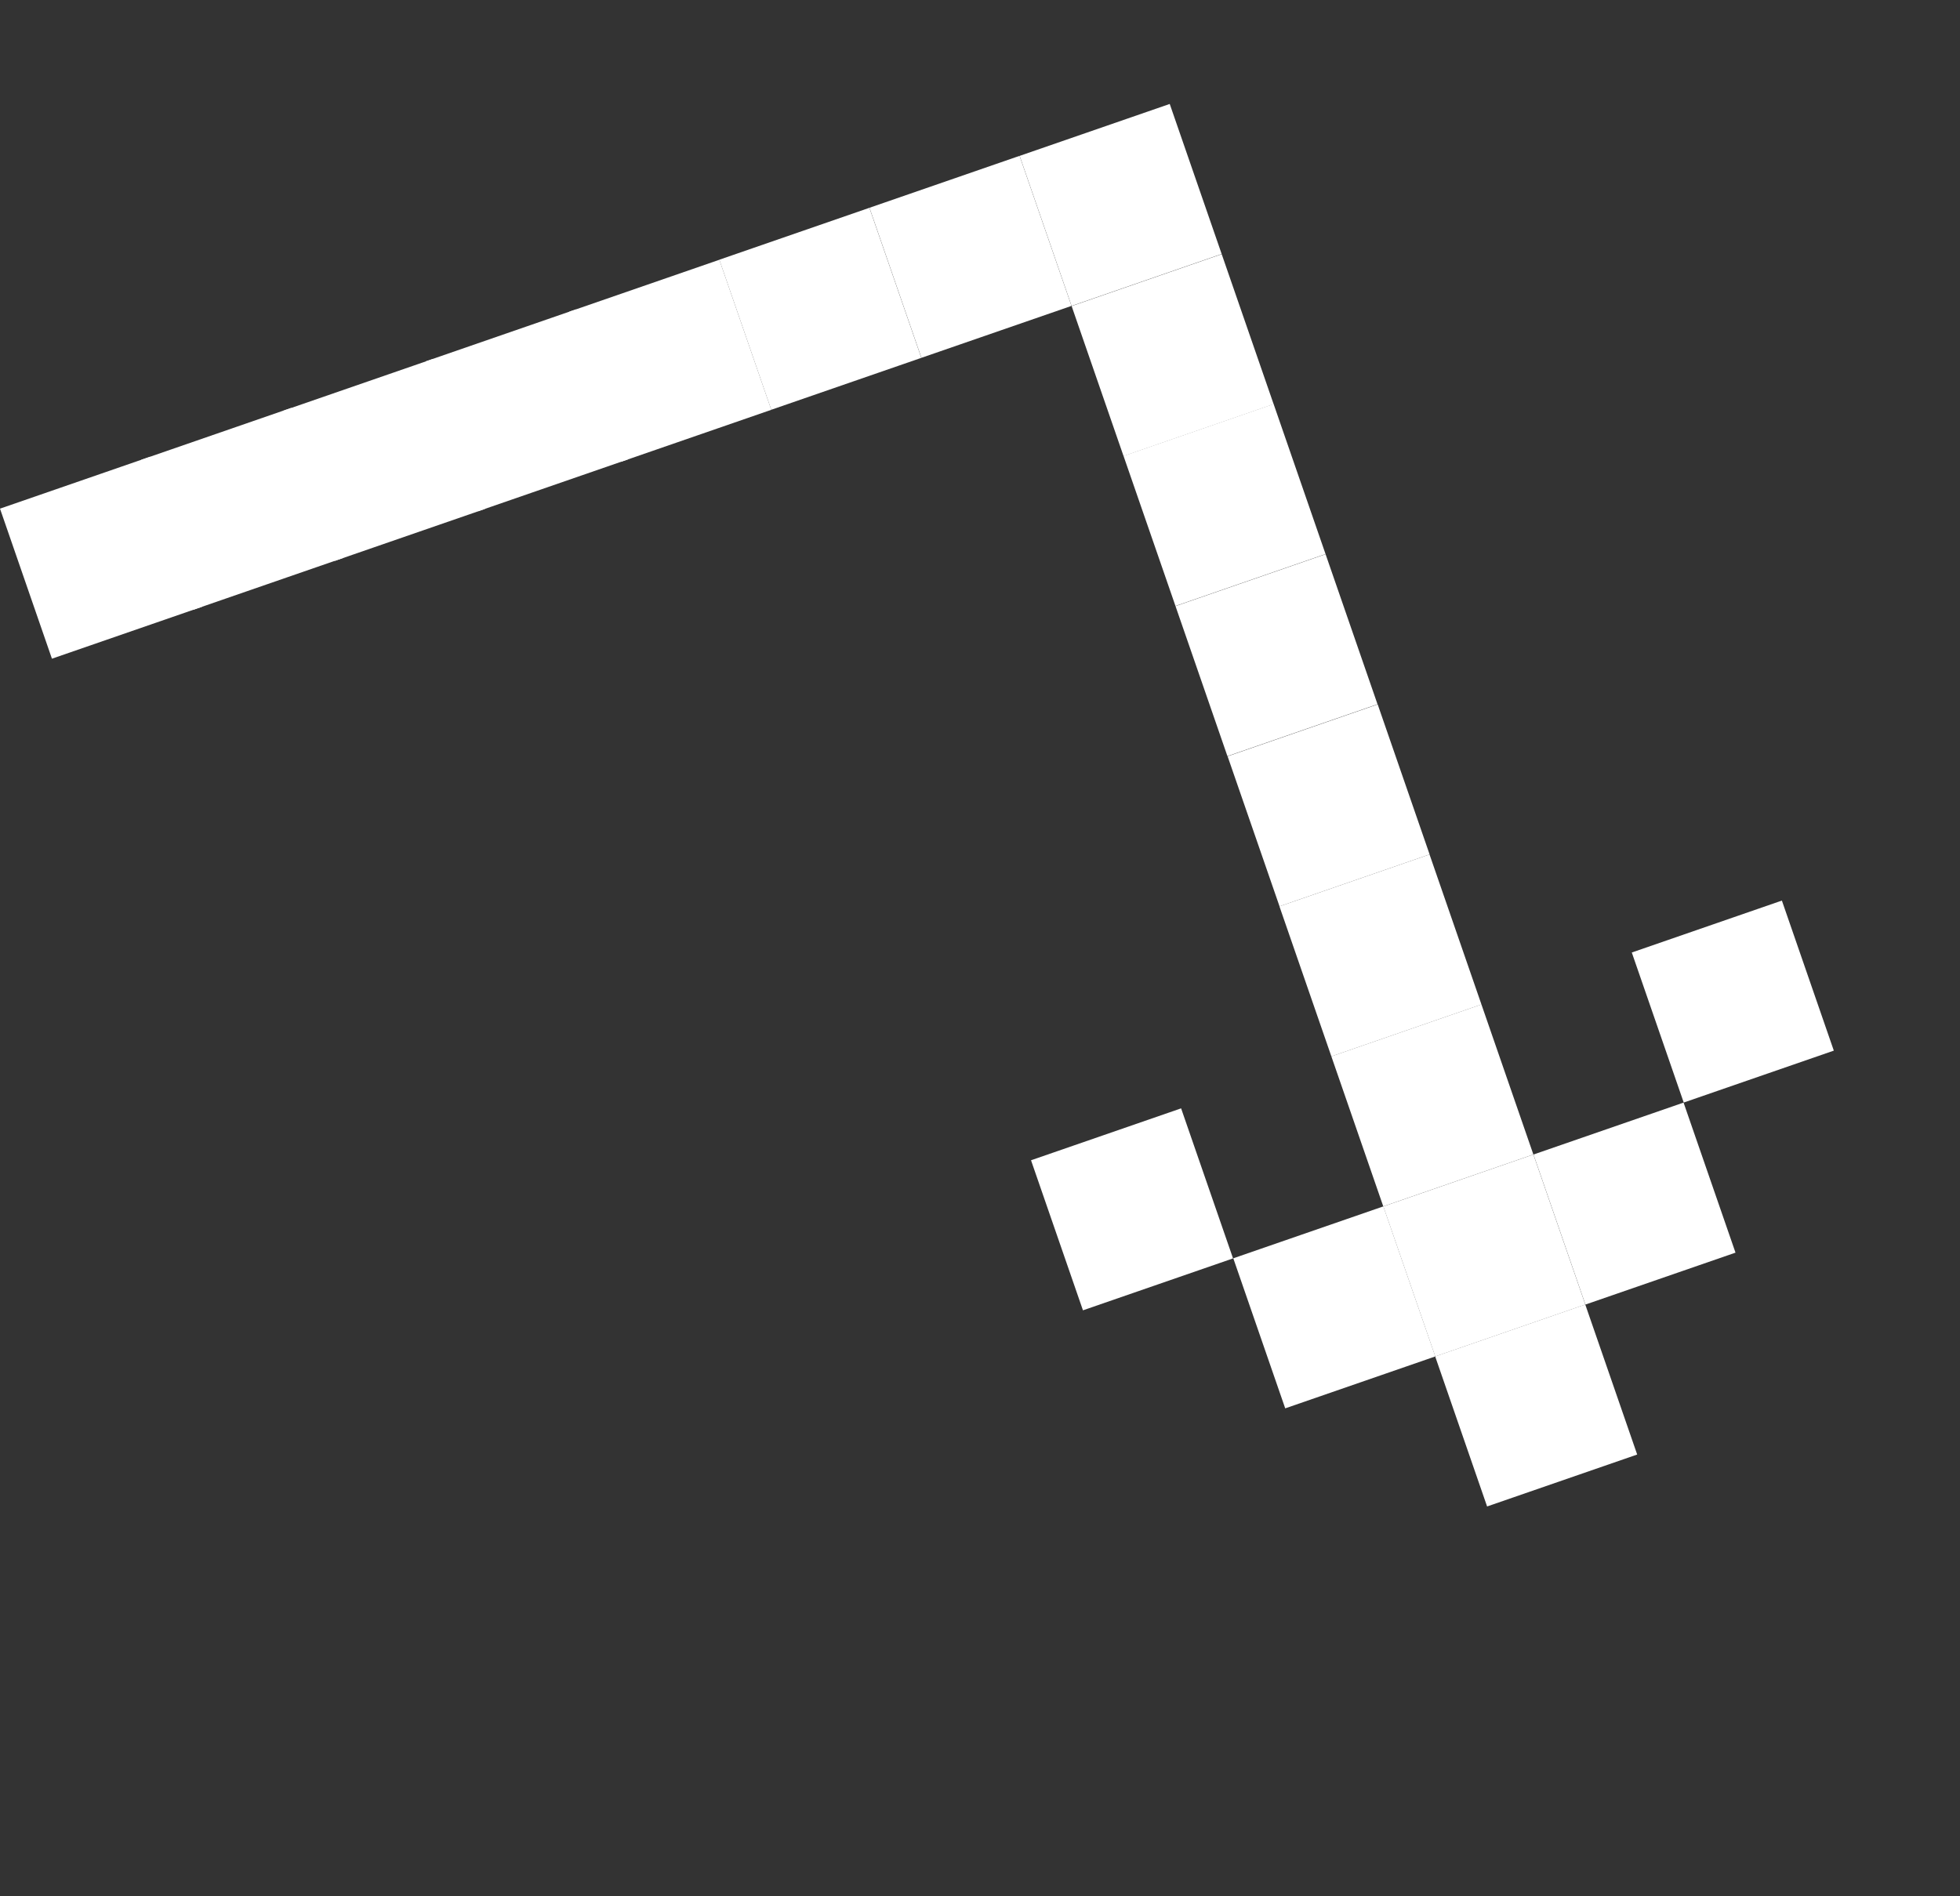
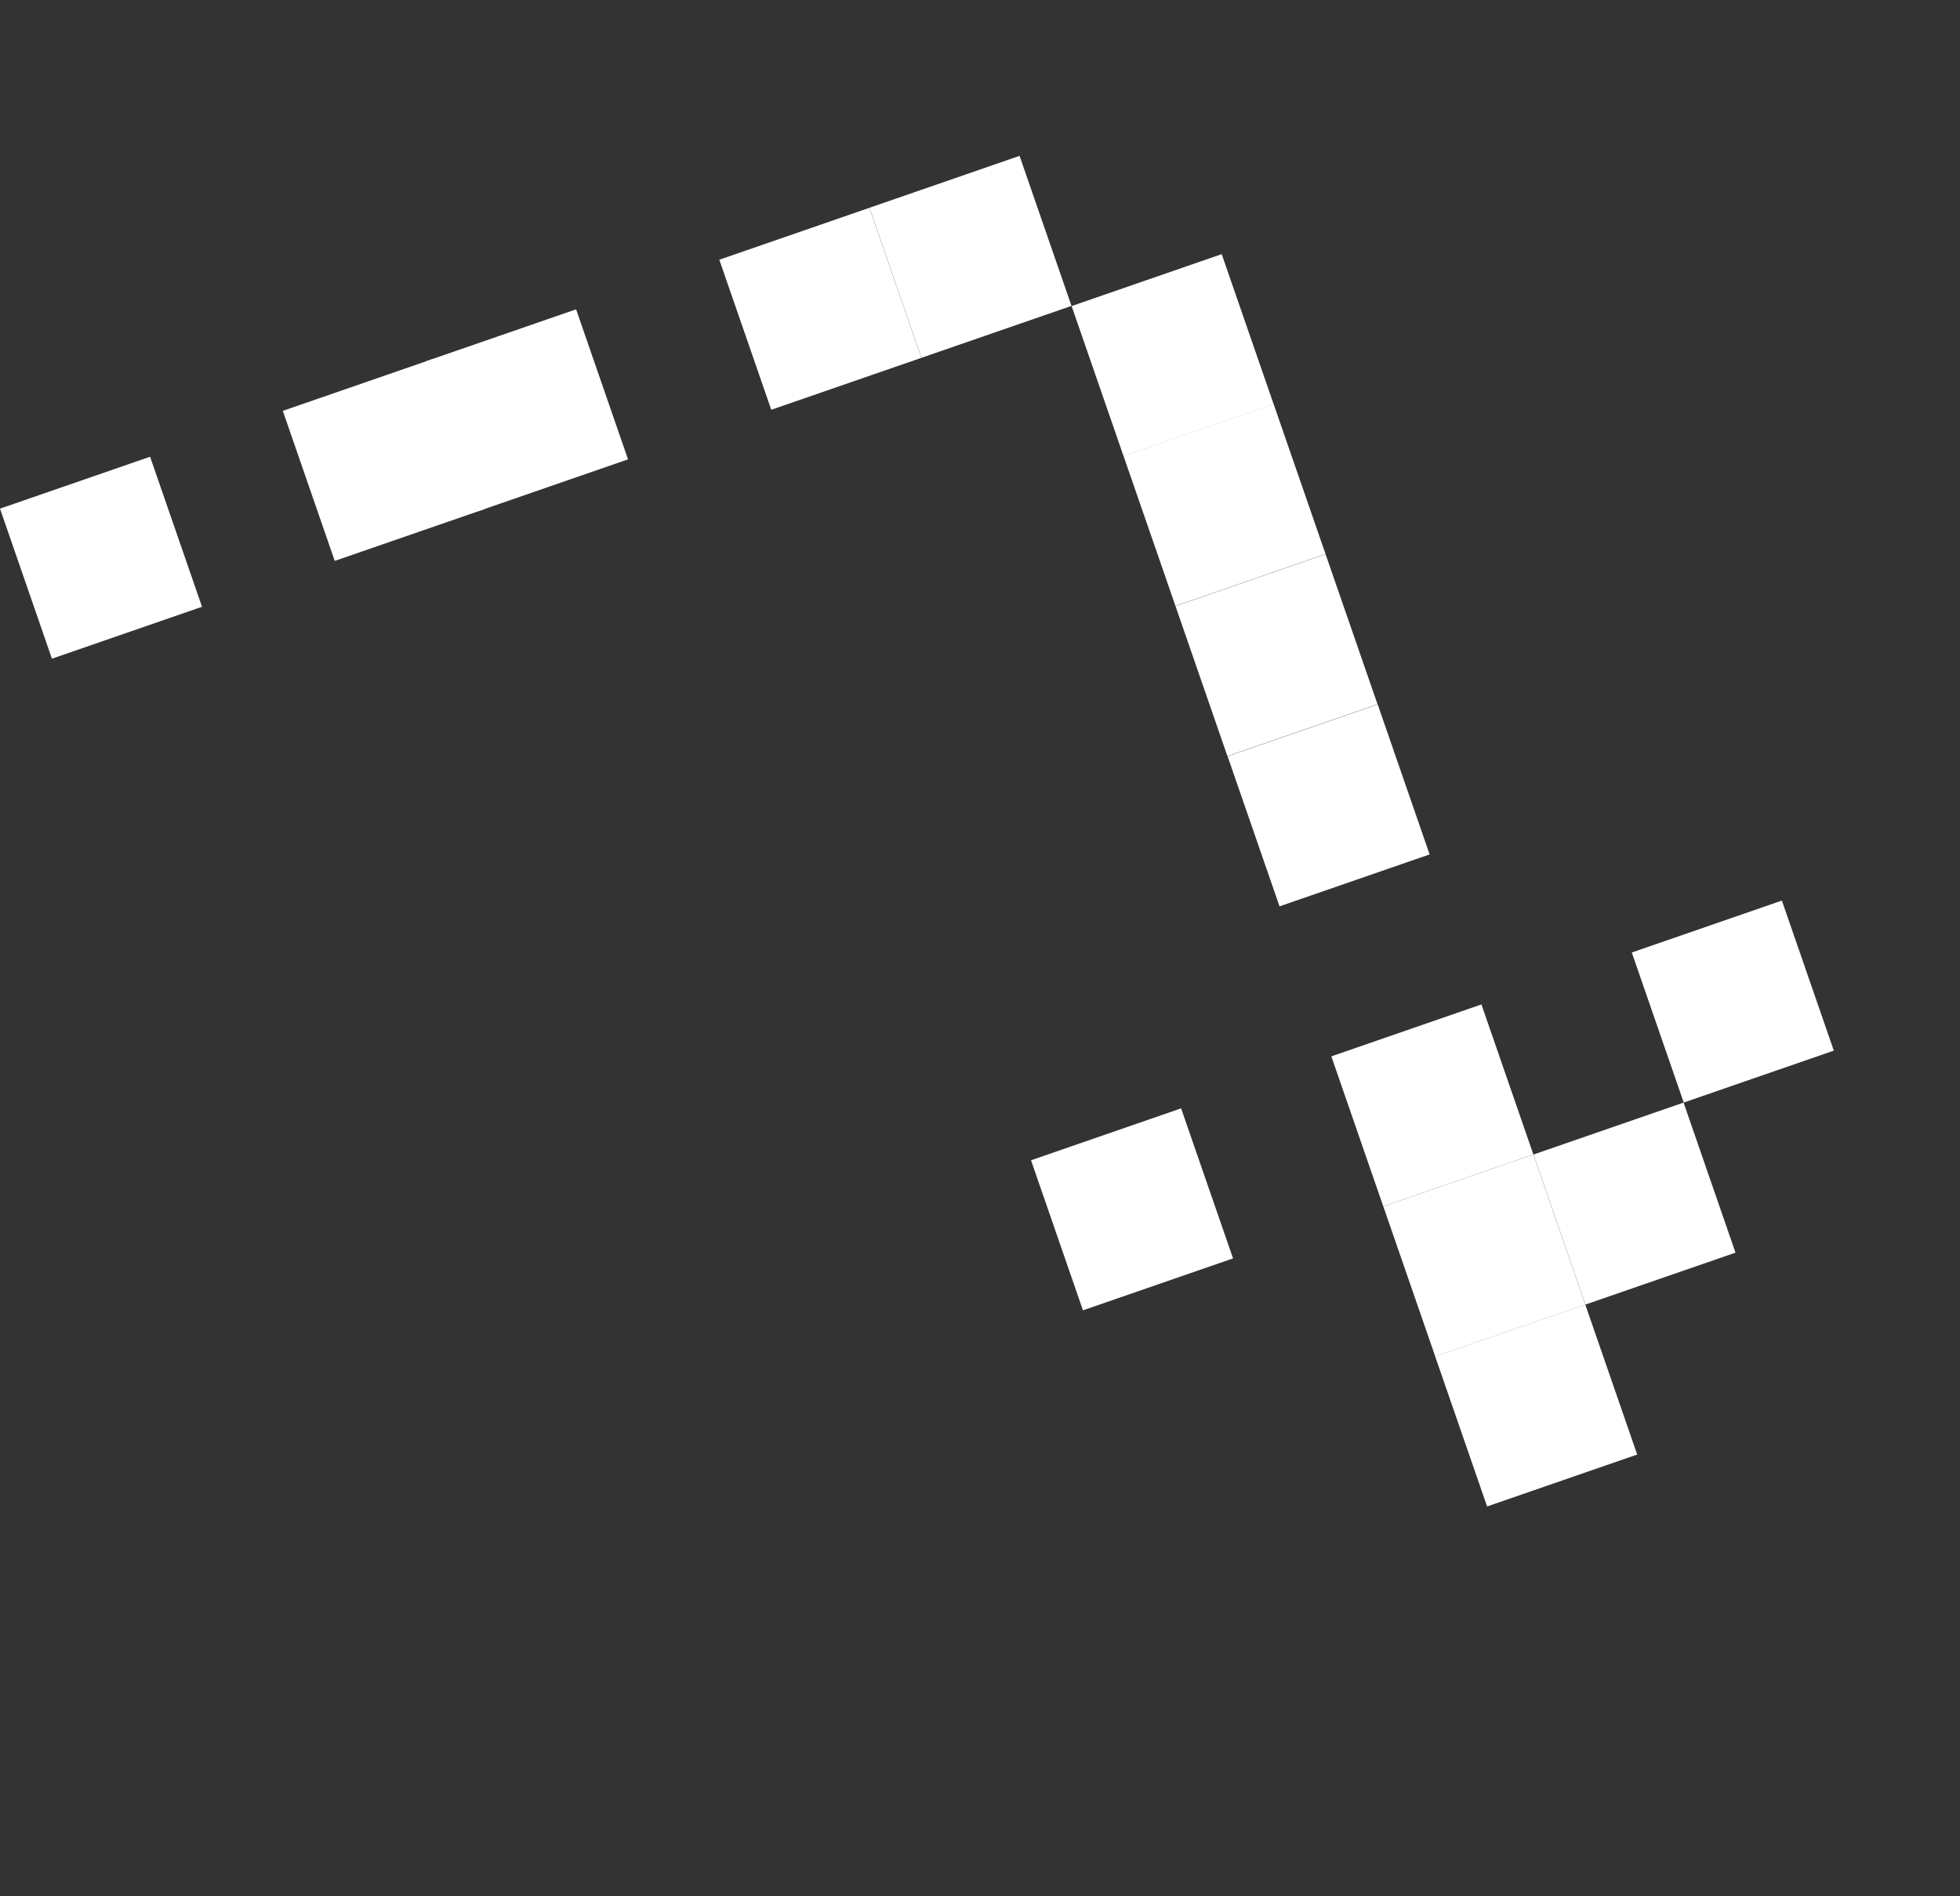
<svg xmlns="http://www.w3.org/2000/svg" width="31" height="30" viewBox="0 0 31 30" fill="none">
  <rect x="0" y="0" width="31" height="30" fill="#333333" stroke="none" />
  <rect width="2.512" height="2.512" transform="matrix(0.327 0.945 0.945 -0.327 18.592 9.589)" fill="white" />
-   <rect width="2.512" height="2.512" transform="matrix(0.327 0.945 0.945 -0.327 16.127 2.466)" fill="white" />
  <rect width="2.512" height="2.512" transform="matrix(0.327 0.945 0.945 -0.327 13.752 3.287)" fill="white" />
  <rect width="2.512" height="2.512" transform="matrix(0.327 0.945 0.945 -0.327 11.377 4.109)" fill="white" />
-   <rect width="2.512" height="2.512" transform="matrix(0.327 0.945 0.945 -0.327 9.004 4.931)" fill="white" />
  <rect width="2.512" height="2.512" transform="matrix(0.327 0.945 0.945 -0.327 6.738 5.715)" fill="white" />
  <rect width="2.512" height="2.512" transform="matrix(0.327 0.945 0.945 -0.327 4.473 6.5)" fill="white" />
-   <rect width="2.512" height="2.512" transform="matrix(0.327 0.945 0.945 -0.327 2.234 7.274)" fill="white" />
  <rect width="2.512" height="2.512" transform="matrix(0.327 0.945 0.945 -0.327 0 8.047)" fill="white" />
  <rect width="2.512" height="2.512" transform="matrix(0.327 0.945 0.945 -0.327 19.416 11.965)" fill="white" />
  <rect width="2.512" height="2.512" transform="matrix(0.327 0.945 0.945 -0.327 16.949 4.842)" fill="white" />
-   <rect width="2.512" height="2.512" transform="matrix(0.327 0.945 0.945 -0.327 20.236 14.339)" fill="white" />
  <rect width="2.512" height="2.512" transform="matrix(0.327 0.945 0.945 -0.327 17.77 7.213)" fill="white" />
  <rect width="2.512" height="2.512" transform="matrix(0.327 0.945 0.945 -0.327 21.057 16.712)" fill="white" />
  <rect width="2.512" height="2.512" transform="matrix(0.327 0.945 0.945 -0.327 21.879 19.086)" fill="white" />
  <rect width="2.512" height="2.512" transform="matrix(0.327 0.945 0.945 -0.327 22.699 21.459)" fill="white" />
-   <rect width="2.512" height="2.512" transform="matrix(0.327 0.945 0.945 -0.327 19.506 19.907)" fill="white" />
  <rect width="2.512" height="2.512" transform="matrix(0.327 0.945 0.945 -0.327 24.254 18.265)" fill="white" />
  <rect width="2.512" height="2.512" transform="matrix(0.327 0.945 0.945 -0.327 25.809 15.069)" fill="white" />
  <rect width="2.512" height="2.512" transform="matrix(0.327 0.945 0.945 -0.327 16.307 18.356)" fill="white" />
</svg>